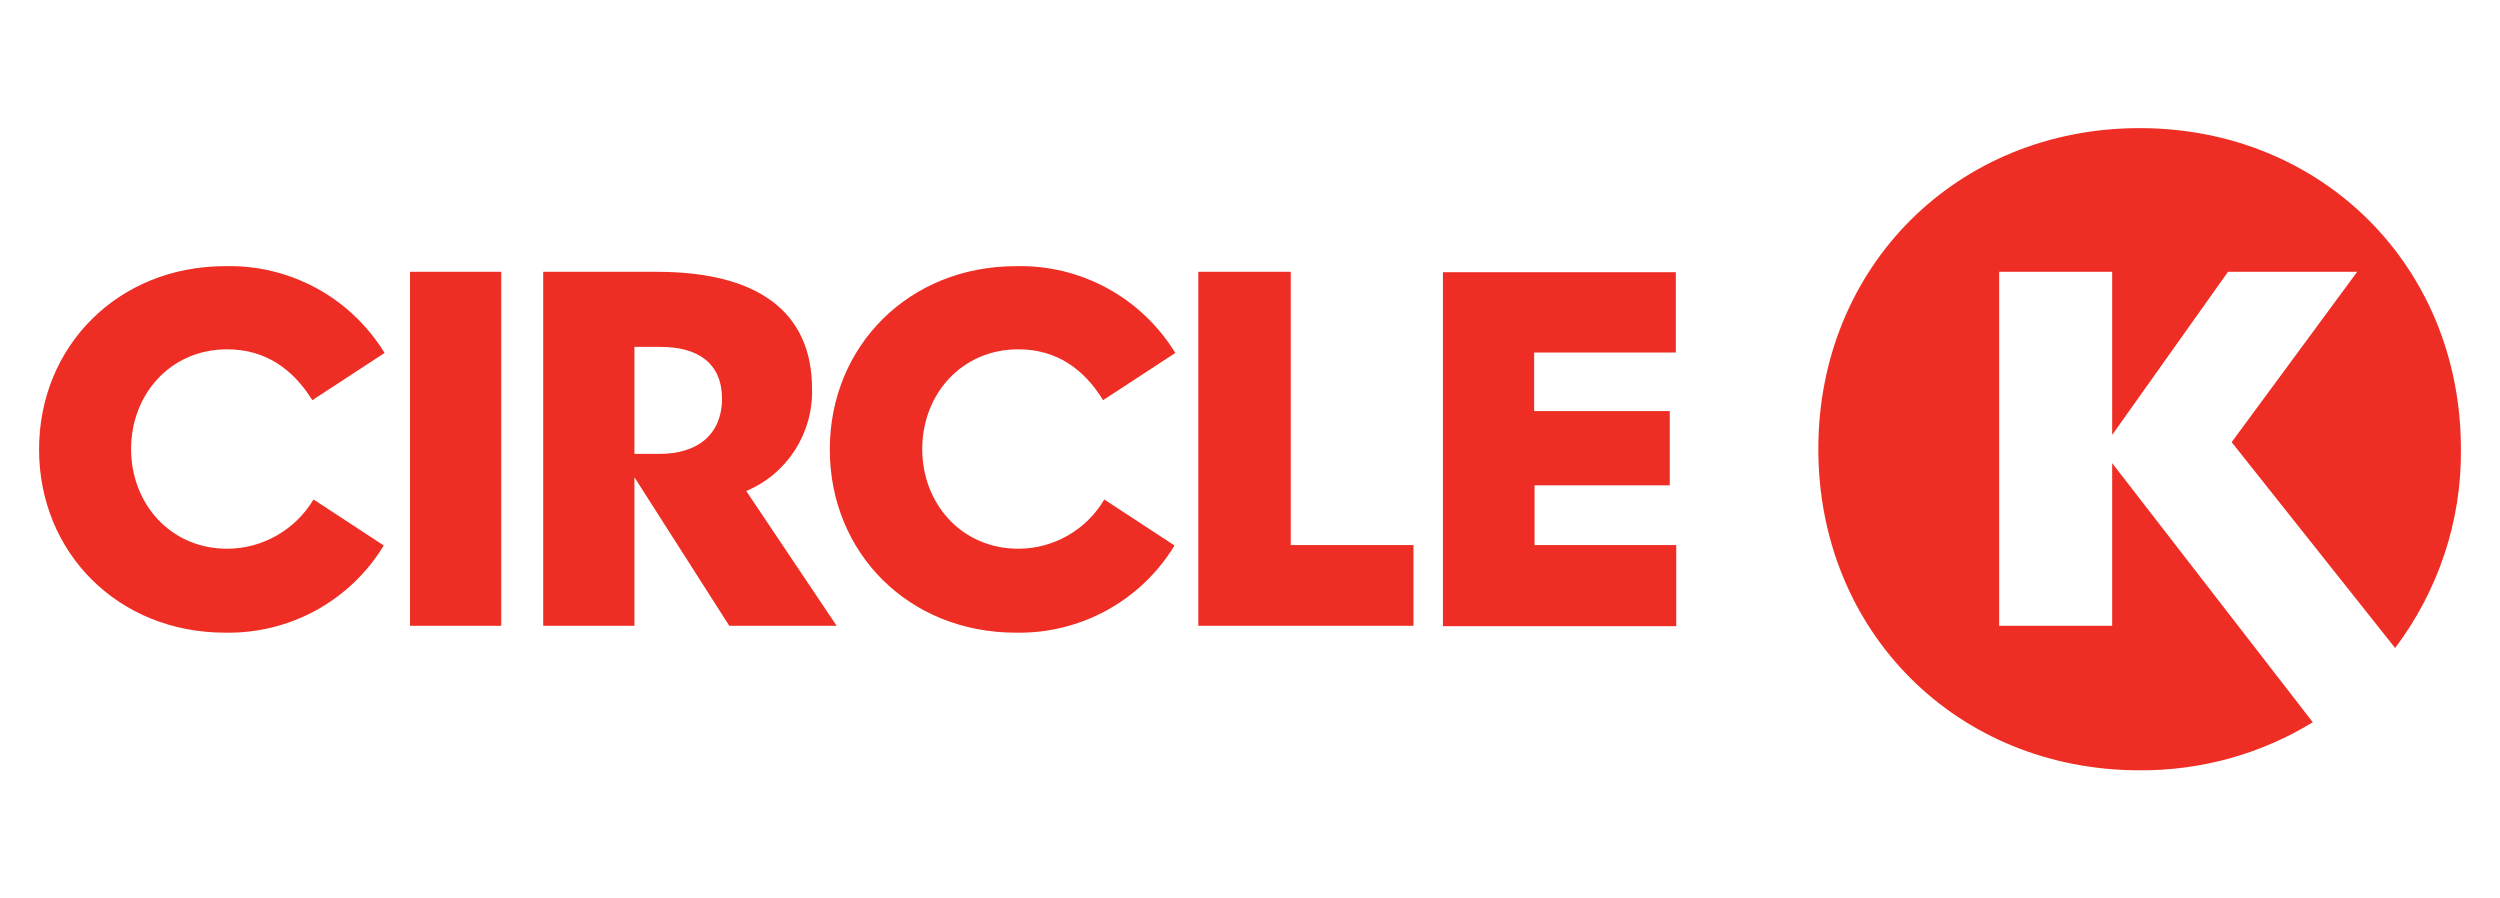
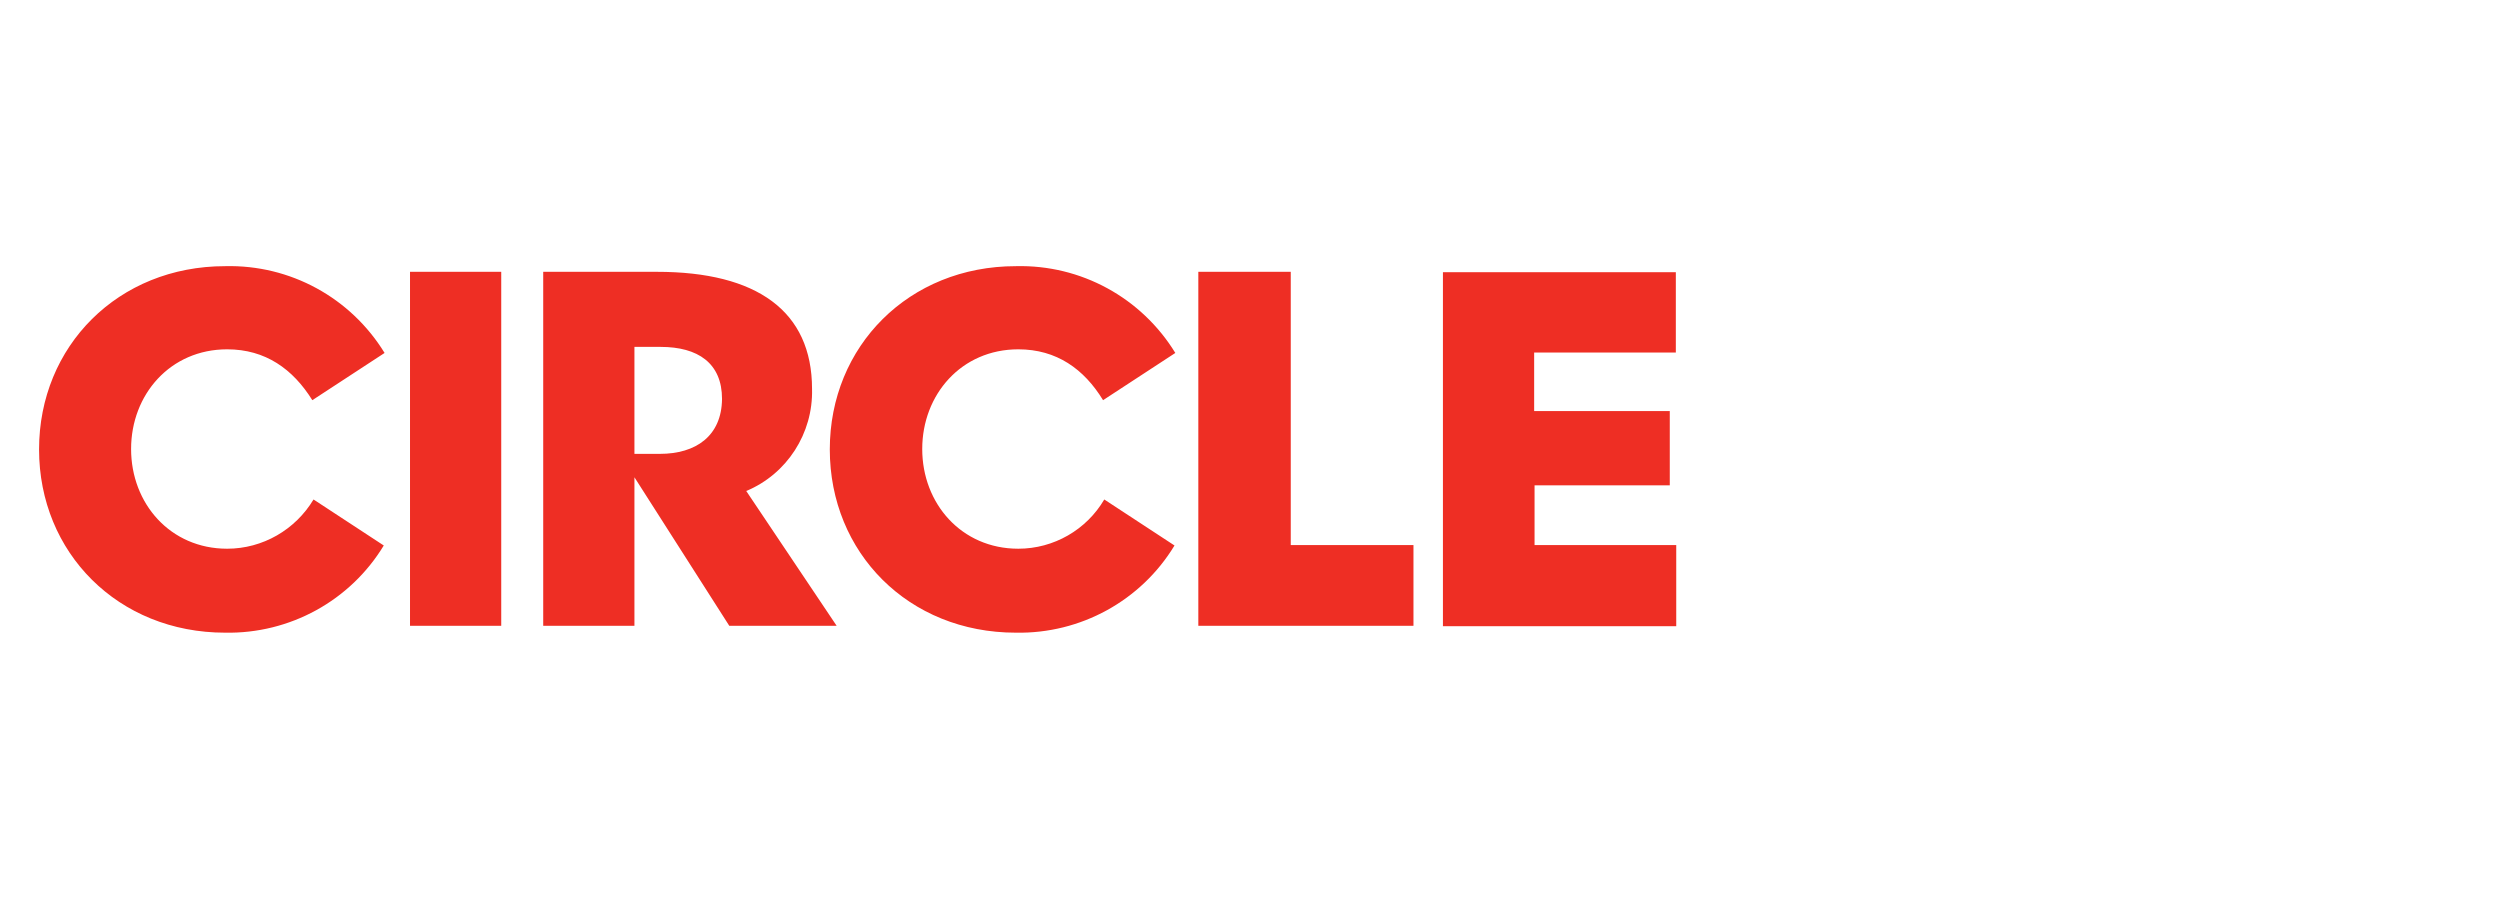
<svg xmlns="http://www.w3.org/2000/svg" width="640" height="230" viewBox="0 0 640 230" fill="none">
-   <path d="M571.302 113.19L603.438 69.583H570.372L540.715 111.33V69.583H511.782V160.206H540.715V118.563L592.072 184.902C578.742 193.066 563.345 197.302 547.742 197.199C501.036 197.199 465.489 161.756 465.489 114.946C465.489 68.24 501.036 32.797 547.742 32.797C594.448 32.797 629.995 68.24 629.995 114.946C630.201 133.339 624.208 151.216 613.151 165.889L571.302 113.19Z" fill="#EE2E24" />
-   <path d="M104.963 69.586H128.316V160.209H104.963V69.586ZM306.771 160.209V69.586H330.434V139.542H361.847V160.209H306.771ZM429.117 139.646V160.312H369.39V69.689H429.013V90.253H392.743V105.236H427.463V124.249H392.847V139.542H429.117V139.646ZM191.038 125.696C201.475 121.356 208.192 110.919 207.882 99.552C207.882 79.609 193.725 69.586 168.202 69.586H139.062V160.209H162.415V122.182L186.699 160.209H214.185L191.038 125.696ZM168.925 116.189H162.415V88.806H169.132C178.639 88.806 184.839 92.939 184.839 102.136C184.735 111.642 178.122 116.189 168.925 116.189ZM58.153 89.426C43.583 89.426 33.56 100.999 33.56 114.949C33.56 128.899 43.583 140.472 58.153 140.472C67.246 140.472 75.616 135.616 80.266 127.866L98.246 139.646C89.669 153.802 74.169 162.275 57.636 161.965C30.253 161.965 10 141.506 10 115.052C10 88.599 30.253 68.139 57.636 68.139C74.273 67.726 89.773 76.199 98.453 90.356L79.956 102.446C74.996 94.489 67.969 89.426 58.153 89.426ZM260.685 89.426C246.115 89.426 236.091 100.999 236.091 114.949C236.091 128.899 246.115 140.472 260.685 140.472C269.778 140.472 278.148 135.616 282.694 127.866L300.674 139.646C292.098 153.802 276.598 162.275 260.065 161.965C232.578 161.965 212.428 141.506 212.428 115.052C212.428 88.599 232.681 68.139 260.065 68.139C276.701 67.726 292.201 76.199 300.881 90.356L282.384 102.446C277.528 94.489 270.501 89.426 260.685 89.426Z" fill="#EE2E24" />
+   <path d="M104.963 69.586H128.316V160.209H104.963ZM306.771 160.209V69.586H330.434V139.542H361.847V160.209H306.771ZM429.117 139.646V160.312H369.39V69.689H429.013V90.253H392.743V105.236H427.463V124.249H392.847V139.542H429.117V139.646ZM191.038 125.696C201.475 121.356 208.192 110.919 207.882 99.552C207.882 79.609 193.725 69.586 168.202 69.586H139.062V160.209H162.415V122.182L186.699 160.209H214.185L191.038 125.696ZM168.925 116.189H162.415V88.806H169.132C178.639 88.806 184.839 92.939 184.839 102.136C184.735 111.642 178.122 116.189 168.925 116.189ZM58.153 89.426C43.583 89.426 33.56 100.999 33.56 114.949C33.56 128.899 43.583 140.472 58.153 140.472C67.246 140.472 75.616 135.616 80.266 127.866L98.246 139.646C89.669 153.802 74.169 162.275 57.636 161.965C30.253 161.965 10 141.506 10 115.052C10 88.599 30.253 68.139 57.636 68.139C74.273 67.726 89.773 76.199 98.453 90.356L79.956 102.446C74.996 94.489 67.969 89.426 58.153 89.426ZM260.685 89.426C246.115 89.426 236.091 100.999 236.091 114.949C236.091 128.899 246.115 140.472 260.685 140.472C269.778 140.472 278.148 135.616 282.694 127.866L300.674 139.646C292.098 153.802 276.598 162.275 260.065 161.965C232.578 161.965 212.428 141.506 212.428 115.052C212.428 88.599 232.681 68.139 260.065 68.139C276.701 67.726 292.201 76.199 300.881 90.356L282.384 102.446C277.528 94.489 270.501 89.426 260.685 89.426Z" fill="#EE2E24" />
</svg>